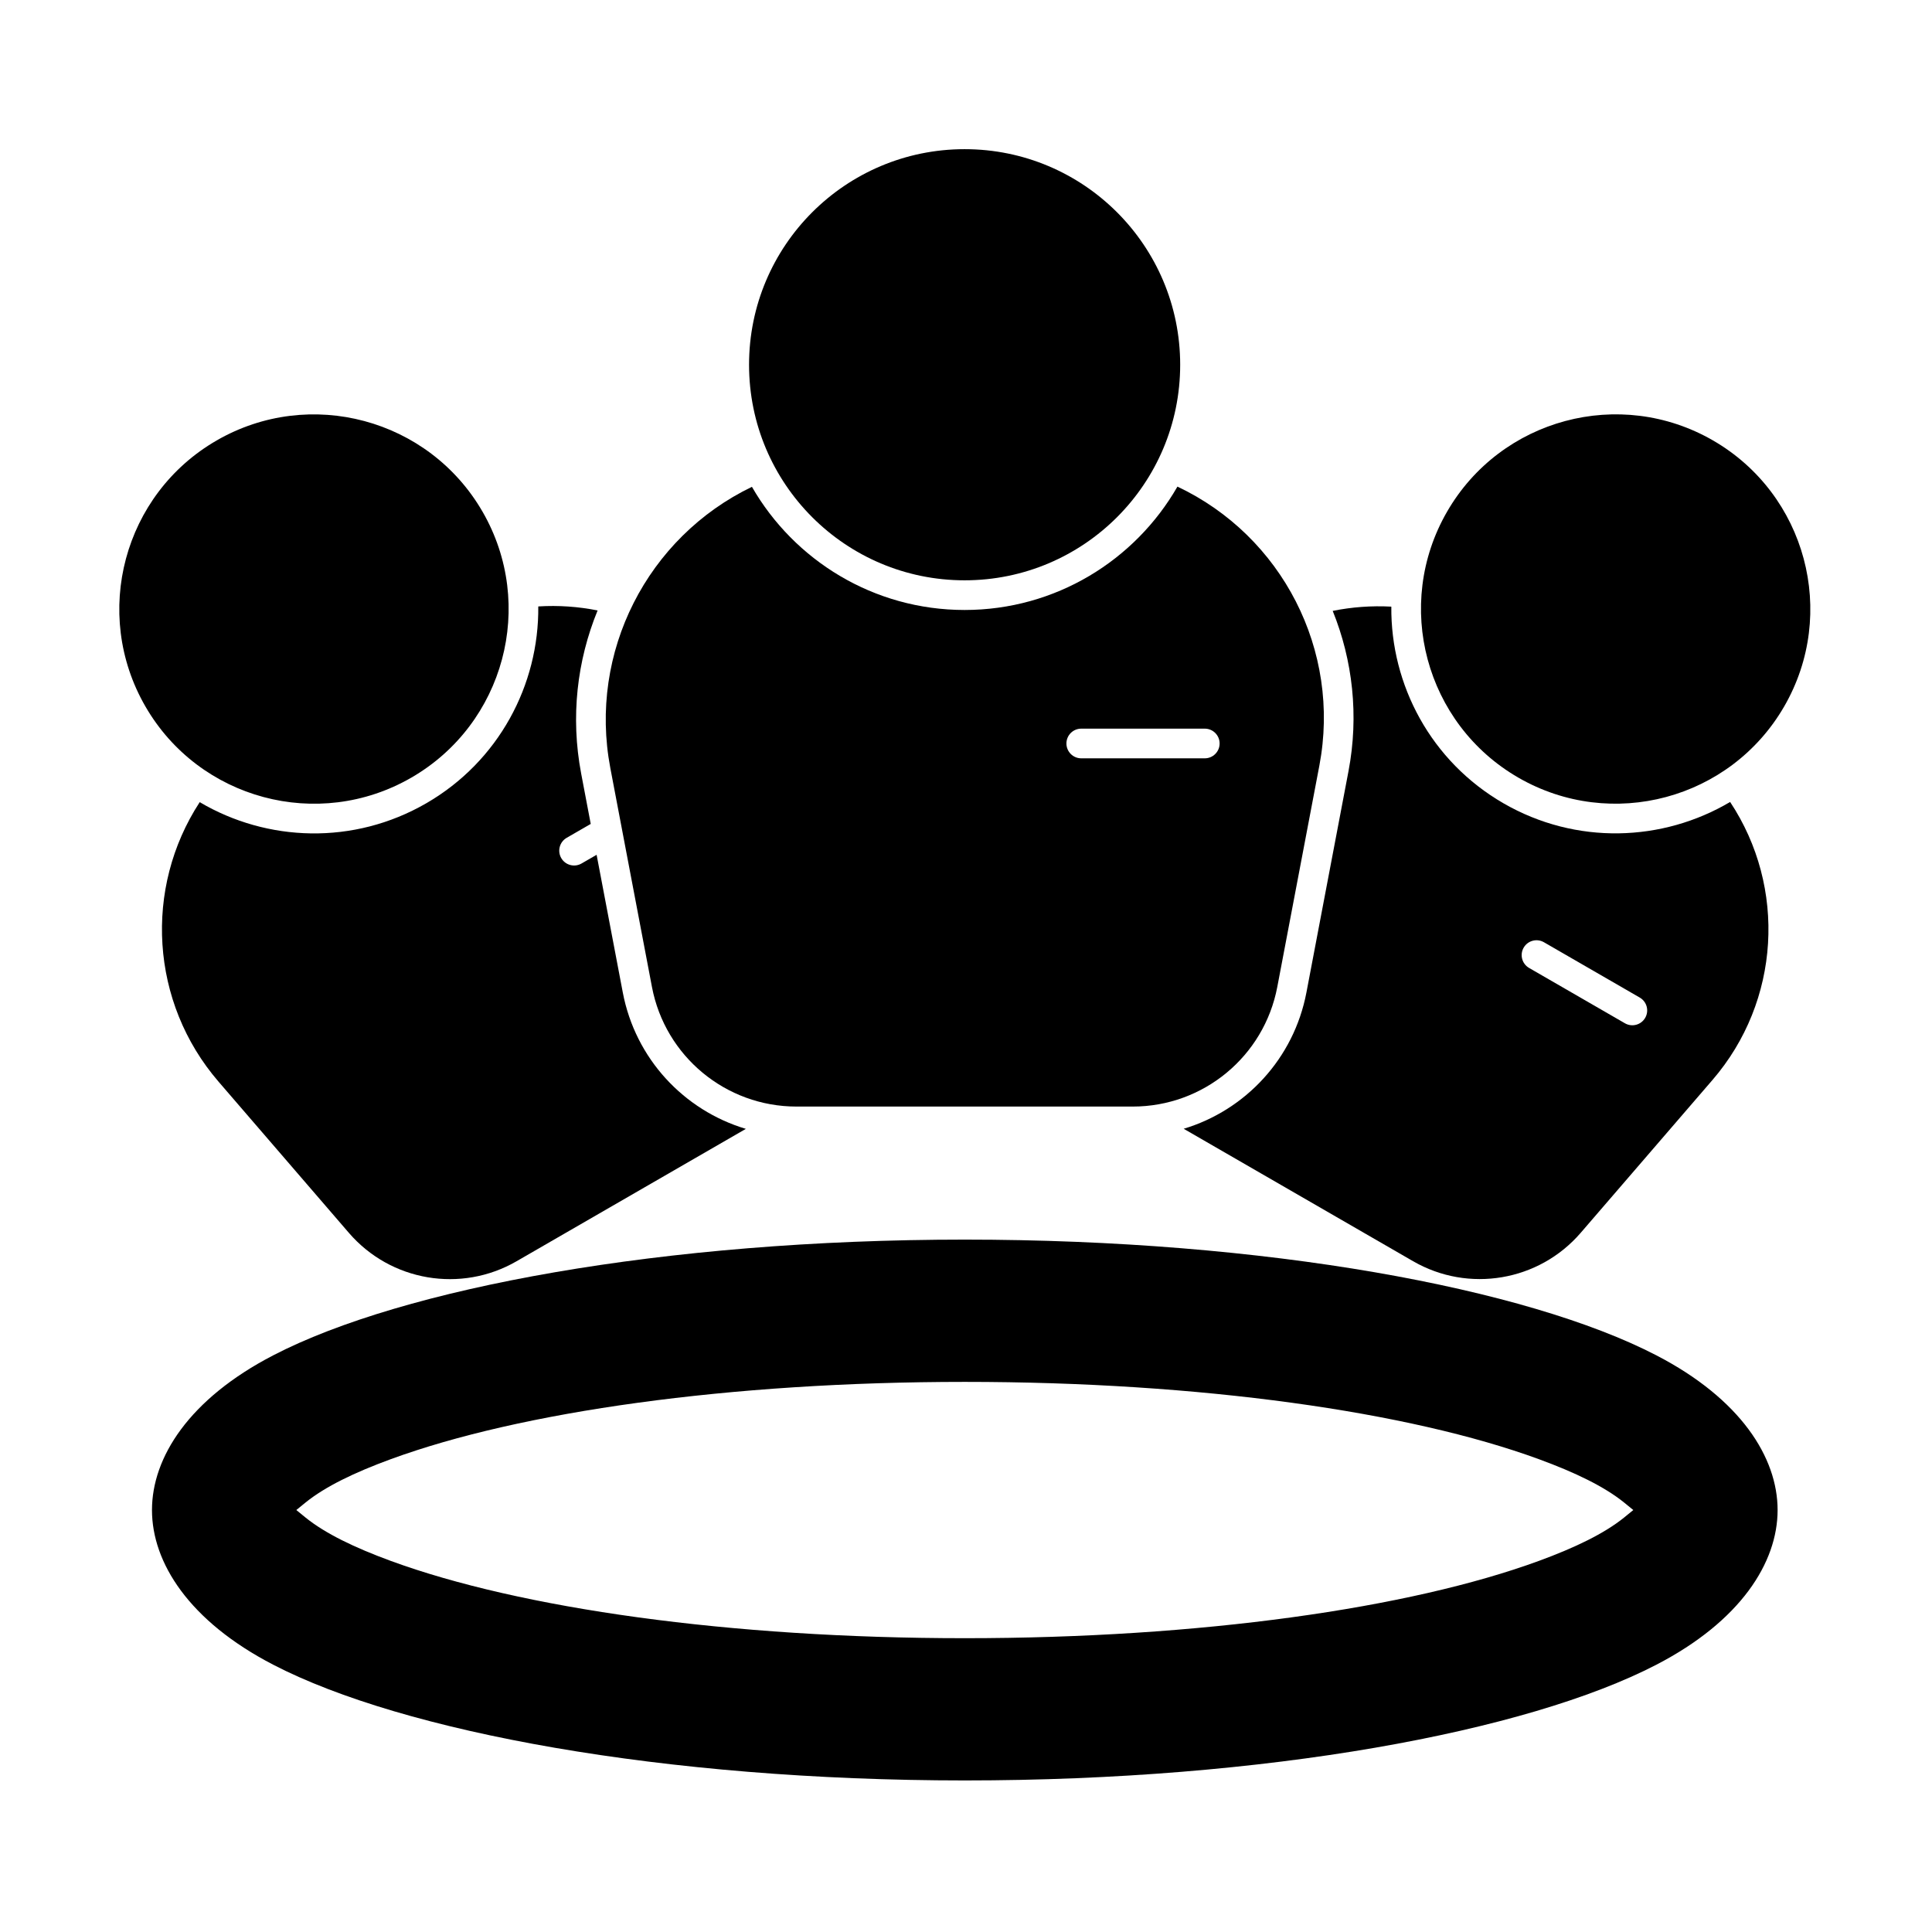
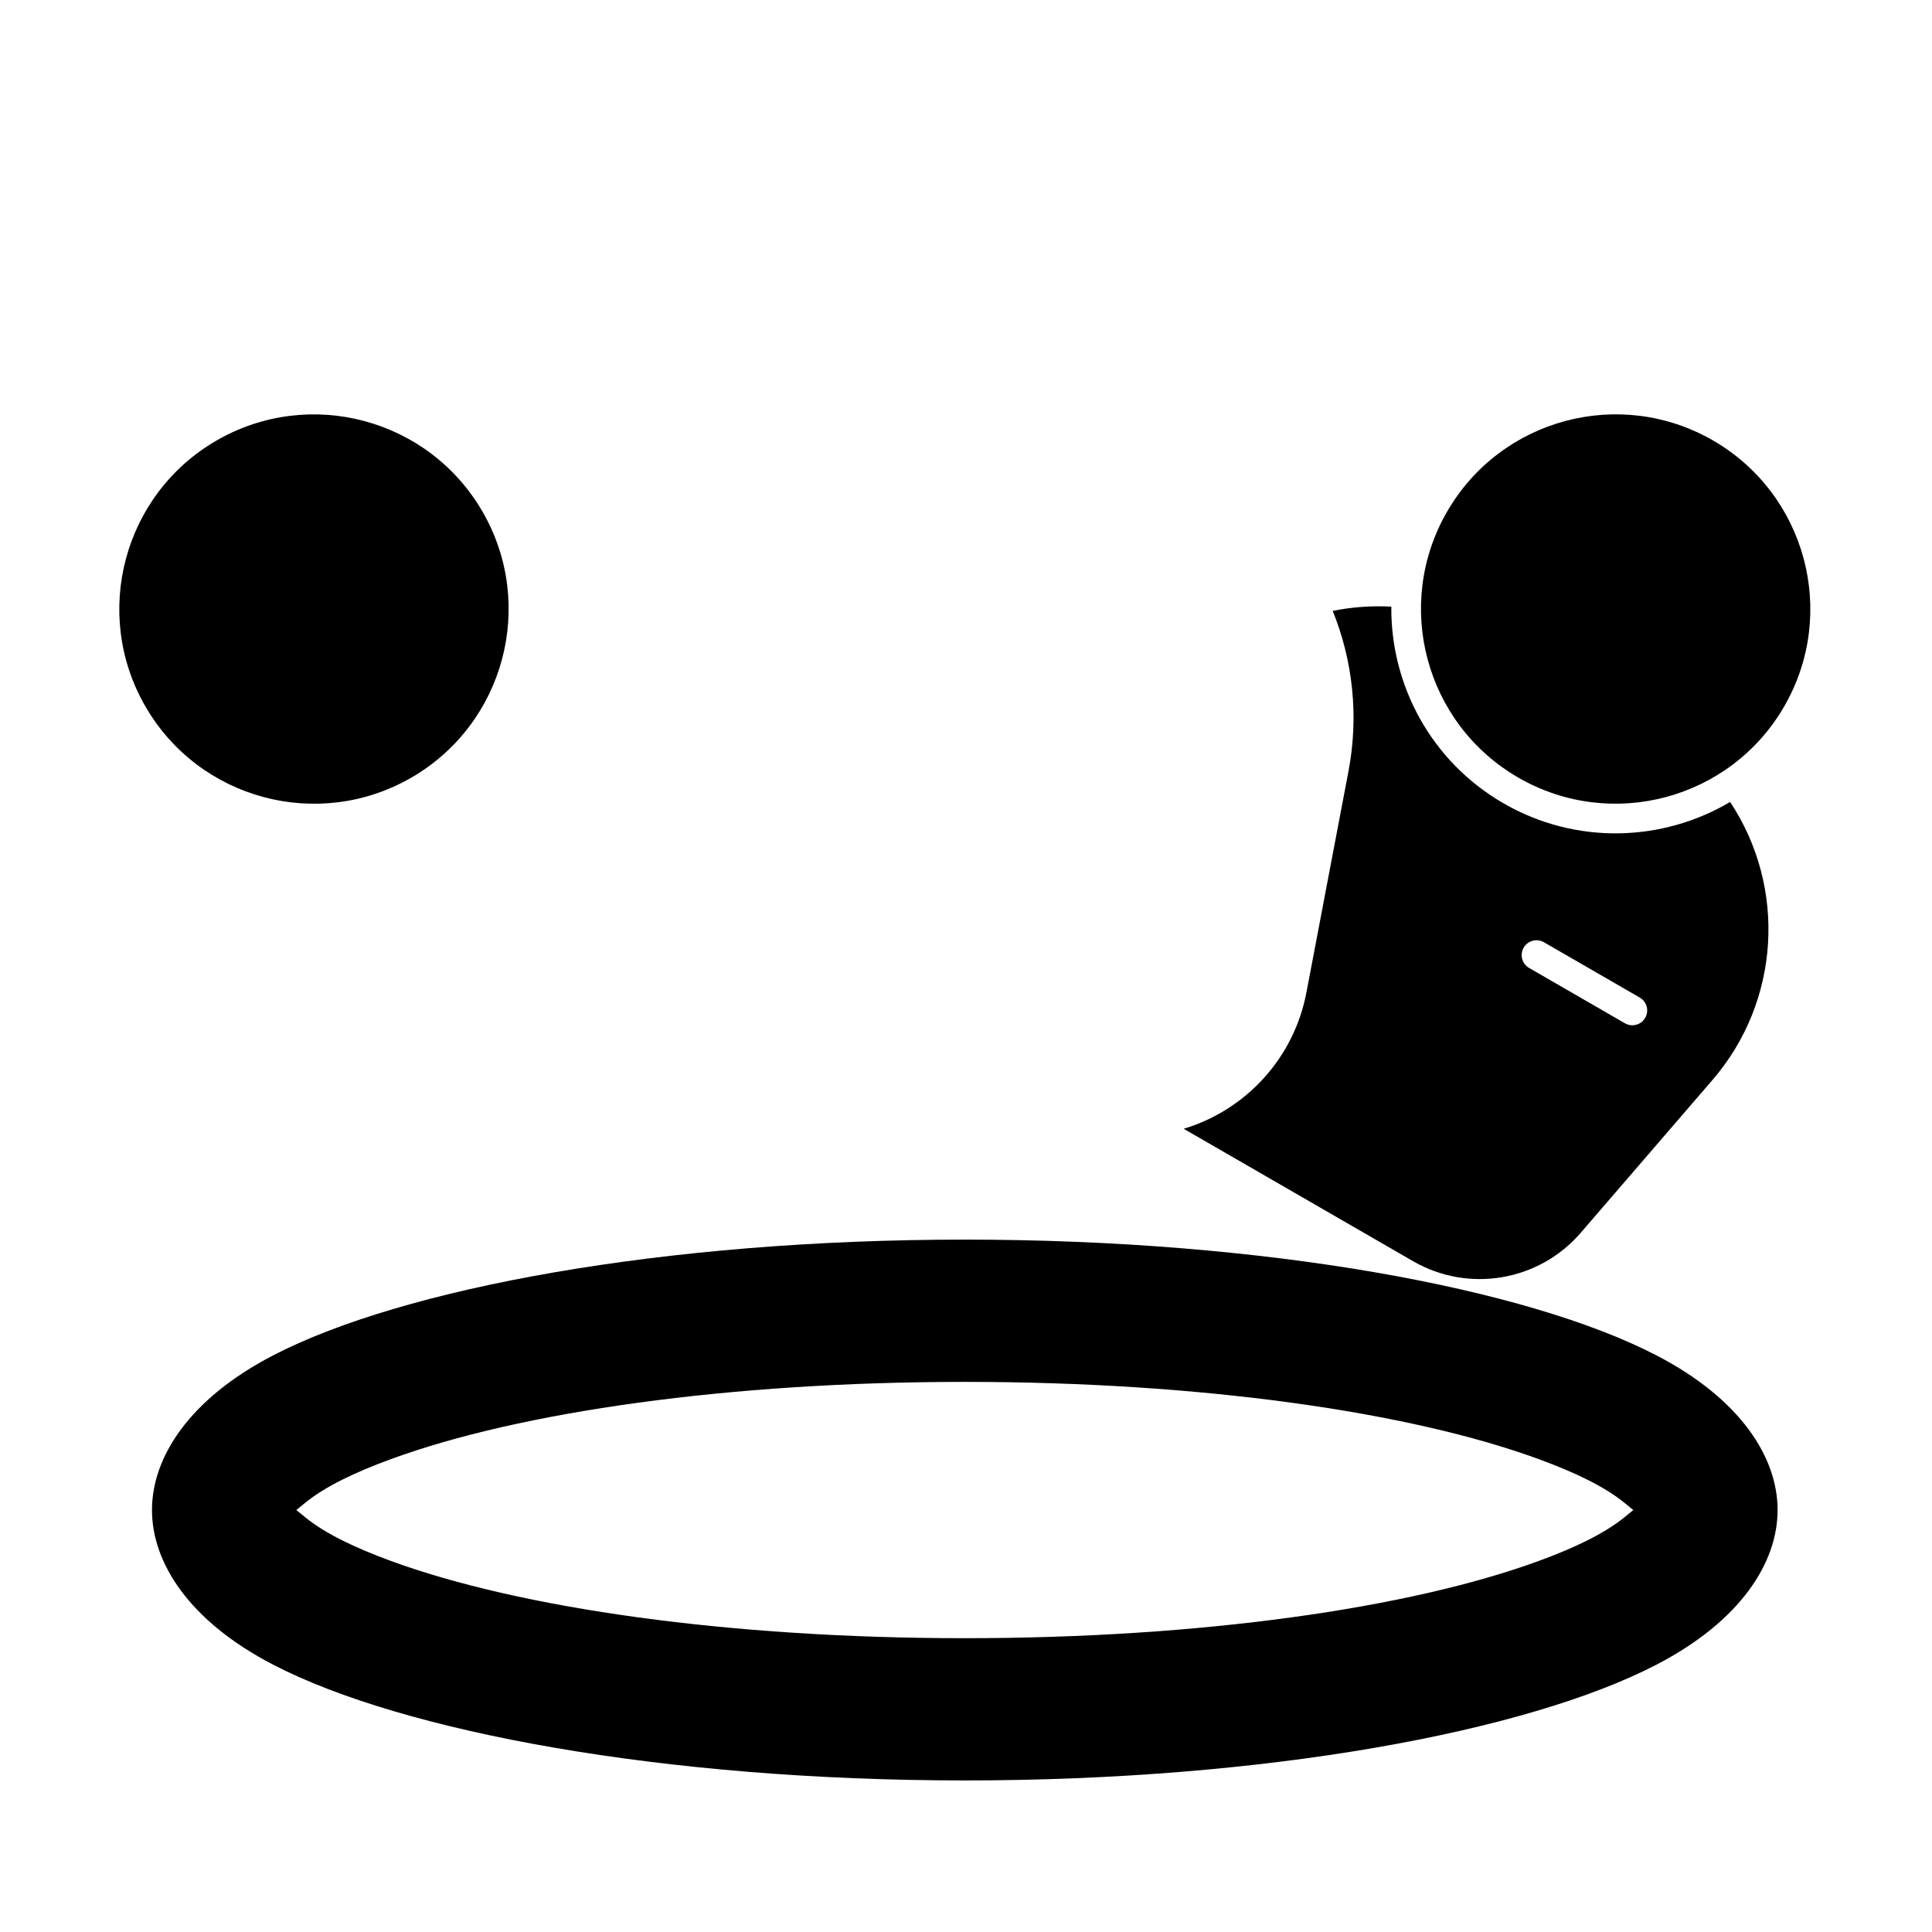
<svg xmlns="http://www.w3.org/2000/svg" fill="#000000" width="800px" height="800px" version="1.1" viewBox="144 144 512 512">
  <g fill-rule="evenodd">
    <path d="m399.68 472.51c-79.758 0-148.9 12.855-183.27 30.664-22.328 11.566-32.133 27.078-32.133 41 0 13.918 9.801 29.43 32.133 40.996 34.375 17.809 103.52 30.664 183.27 30.664 79.758 0 148.9-12.855 183.27-30.664 22.328-11.566 32.133-27.078 32.133-40.996 0-13.922-9.801-29.434-32.133-41-34.375-17.809-103.52-30.664-183.27-30.664zm177.16 71.664c-0.668 0.551-1.699 1.395-2.465 2.012-5.234 4.223-12.973 7.953-22.57 11.473-34.309 12.57-89.711 20.48-152.12 20.48-62.41 0-117.82-7.906-152.12-20.48-9.598-3.519-17.336-7.25-22.57-11.473-0.766-0.617-1.797-1.461-2.465-2.012 0.668-0.551 1.699-1.395 2.465-2.012 5.234-4.223 12.973-7.953 22.57-11.469 34.309-12.574 89.711-20.48 152.12-20.48 62.414 0 117.82 7.906 152.12 20.48 9.598 3.516 17.332 7.246 22.57 11.469 0.766 0.617 1.797 1.461 2.465 2.012z" />
    <path d="m201.41 260.73c-24.66 14.238-33.121 45.812-18.883 70.473 14.234 24.66 45.812 33.121 70.473 18.883 24.66-14.234 33.121-45.812 18.883-70.473-14.238-24.66-45.812-33.121-70.473-18.883z" />
    <path d="m597.96 260.72c-24.66-14.238-56.234-5.777-70.473 18.883-14.238 24.66-5.777 56.234 18.883 70.473s56.234 5.777 70.473-18.883 5.777-56.234-18.883-70.473z" />
-     <path d="m456.76 240.66c0 31.551-25.574 57.129-57.129 57.129-31.551 0-57.125-25.578-57.125-57.129 0-31.551 25.574-57.129 57.125-57.129 31.555 0 57.129 25.578 57.129 57.129" />
-     <path d="m456.03 272.96c-11.219 19.531-32.285 32.691-56.398 32.691-24.094 0-45.145-13.141-56.363-32.637-27.719 13.363-43.359 43.84-37.527 74.52 3.746 19.707 7.856 41.32 11.031 58.012 3.496 18.391 19.574 31.703 38.297 31.703h89.129c18.723 0 34.801-13.309 38.297-31.703 3.207-16.871 7.371-38.766 11.148-58.645 5.805-30.527-9.887-60.852-37.613-73.945zm-25.488 72.004h32.734c2.172 0 3.934-1.762 3.934-3.934 0-2.168-1.762-3.93-3.934-3.93h-32.734c-2.172 0-3.93 1.762-3.93 3.93 0 2.172 1.762 3.934 3.93 3.934z" />
    <path d="m497.18 305.89c5.301 13.098 6.981 27.77 4.184 42.484-3.781 19.879-7.941 41.773-11.148 58.645-3.332 17.516-16.152 31.191-32.527 36.117l60.793 35.098c14.695 8.484 33.348 5.324 44.426-7.527 10.047-11.652 23.082-26.777 34.918-40.504 18.023-20.902 19.672-51.055 4.676-73.672-17.879 10.578-40.801 11.473-60.059 0.355-19.238-11.109-29.922-31.375-29.727-52.121-5.285-0.285-10.5 0.113-15.535 1.129zm52.043 94.625 25.398 14.664c1.879 1.086 4.285 0.441 5.371-1.441 1.086-1.879 0.441-4.285-1.438-5.371l-25.398-14.664c-1.879-1.086-4.285-0.441-5.371 1.441-1.086 1.879-0.441 4.285 1.441 5.371z" />
-     <path d="m341.66 443.16c-16.418-4.902-29.277-18.598-32.613-36.141l-6.938-36.488-4.004 2.309c-1.879 1.086-4.285 0.441-5.371-1.438s-0.441-4.285 1.441-5.371l6.375-3.68-2.535-13.344c-2.848-14.98-1.102-29.922 4.356-43.23-5.098-1.02-10.375-1.398-15.723-1.066 0.219 20.773-10.465 41.07-29.723 52.188-19.238 11.105-42.129 10.227-60-0.32-14.875 22.816-13.121 53.062 4.992 74.074 11.734 13.613 24.605 28.539 34.543 40.07 11.078 12.852 29.73 16.012 44.426 7.527l60.77-35.086z" />
  </g>
</svg>